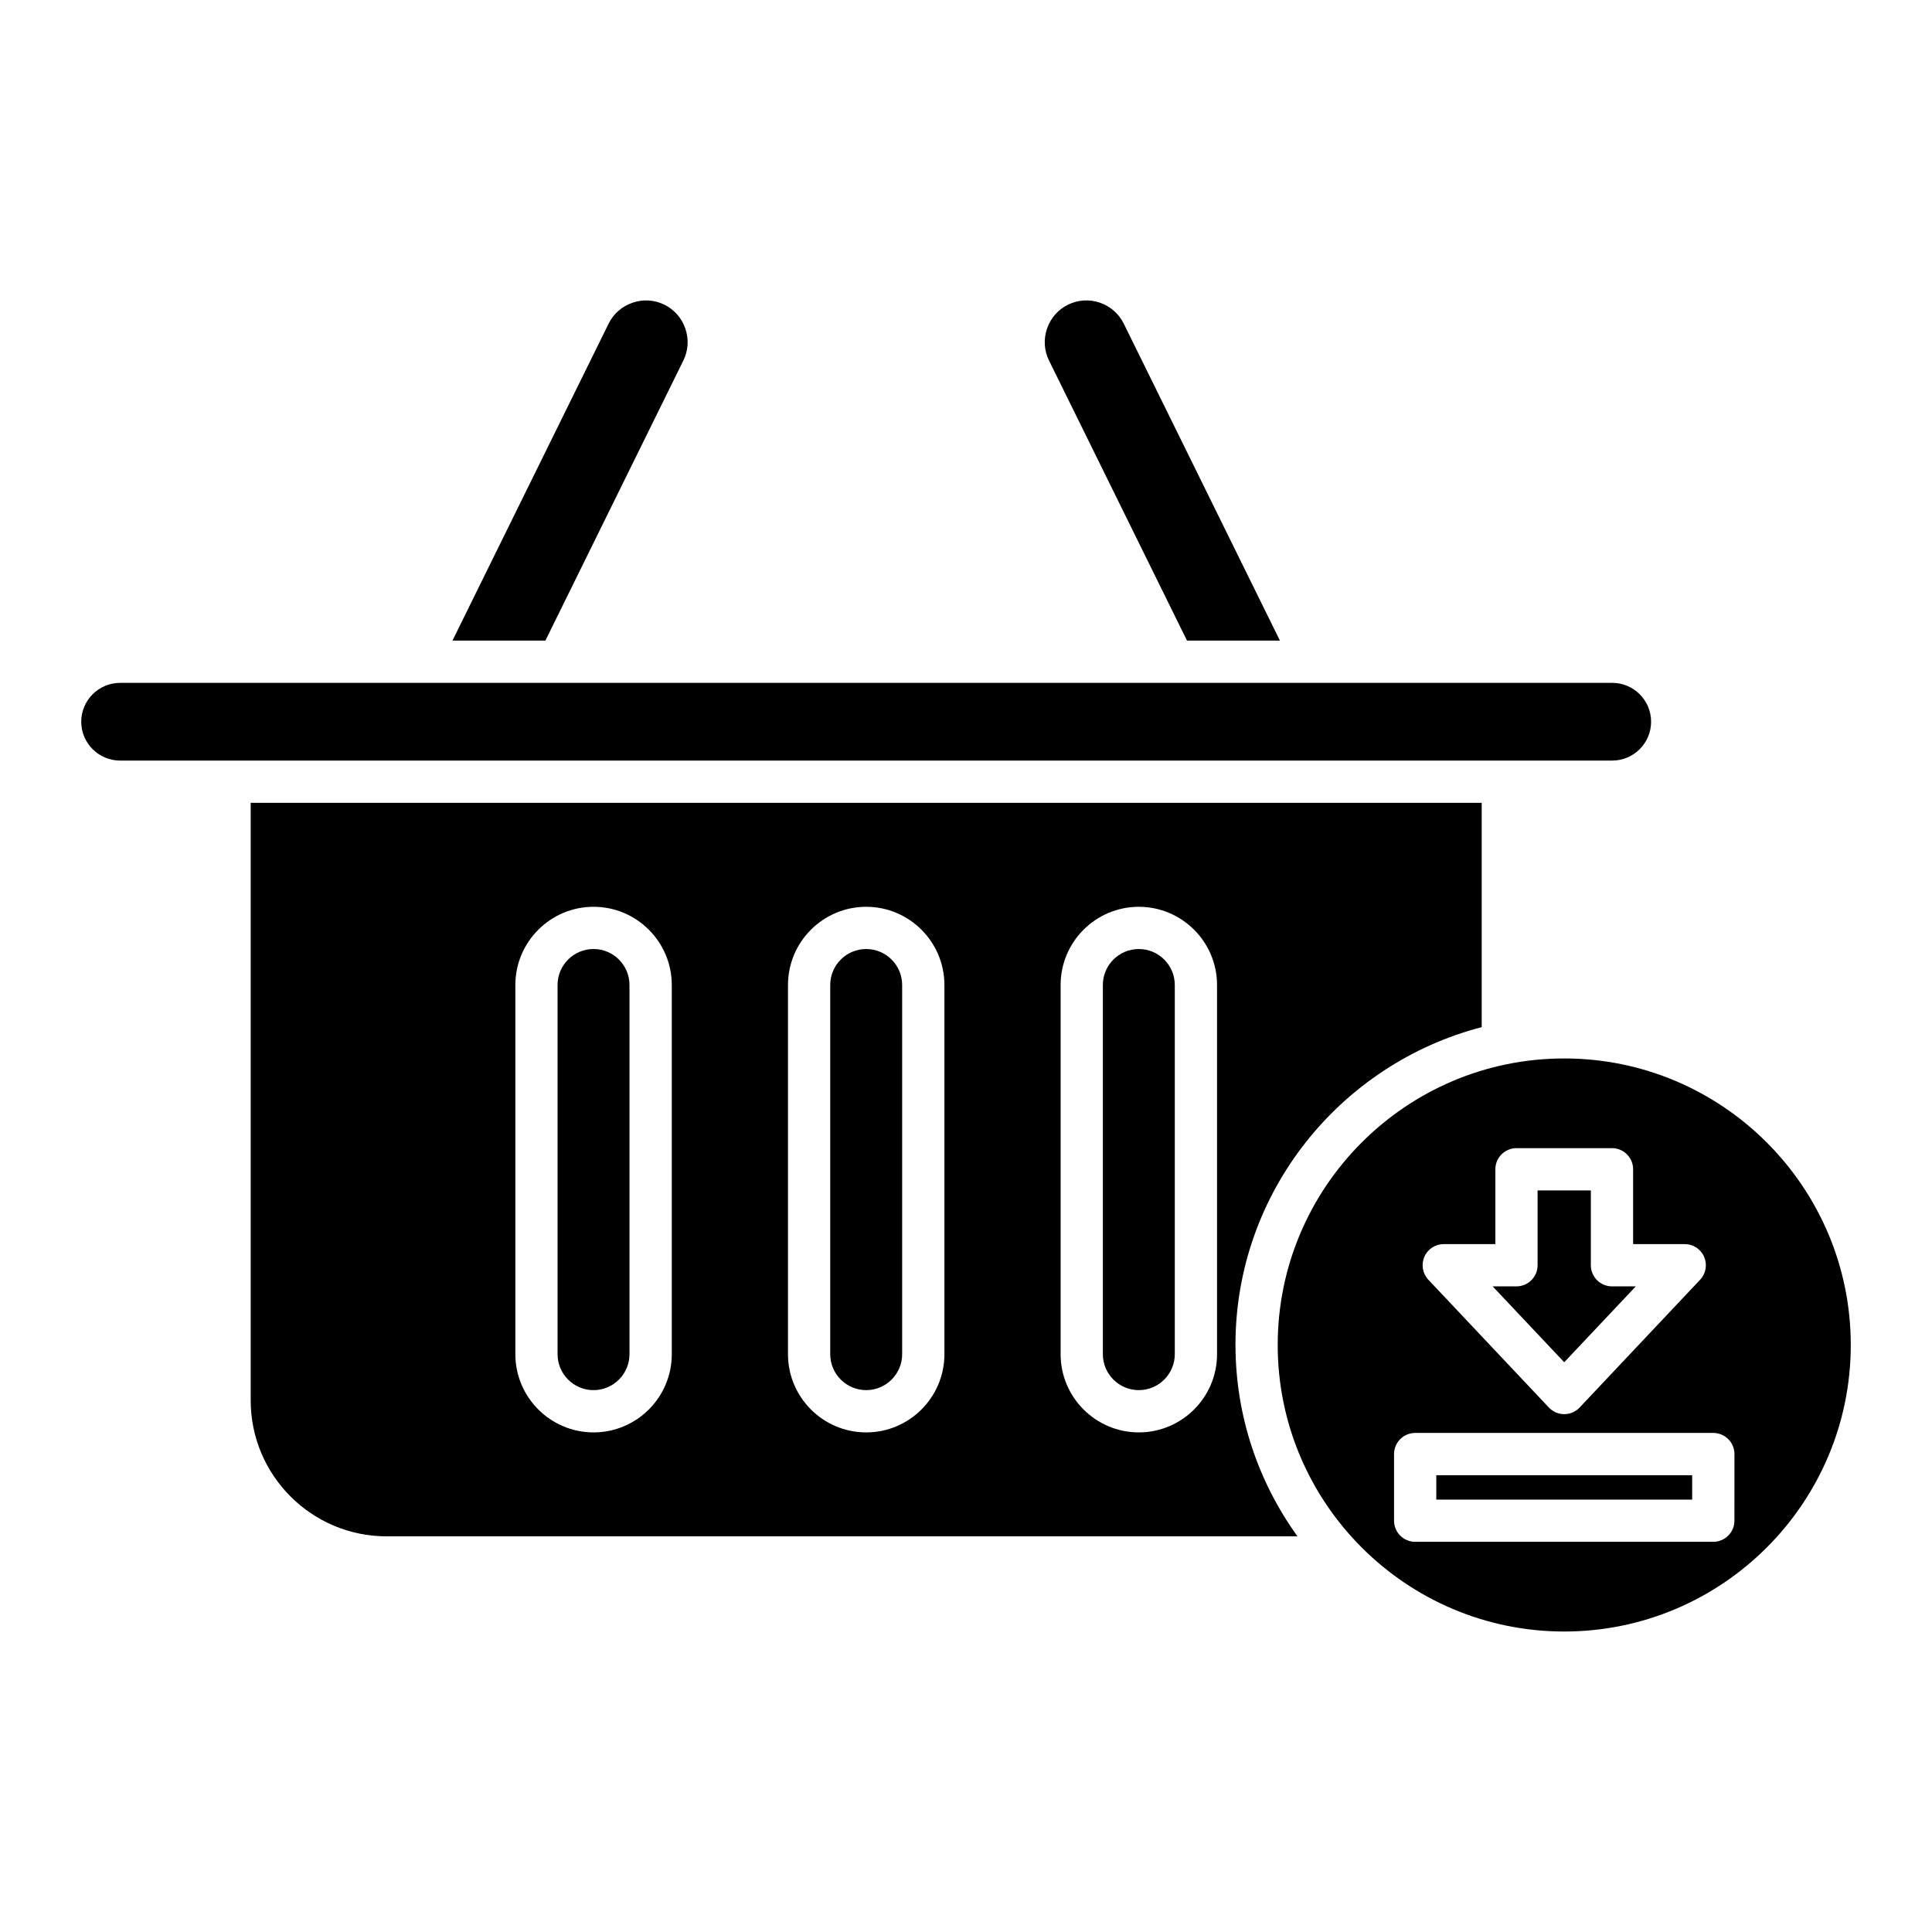
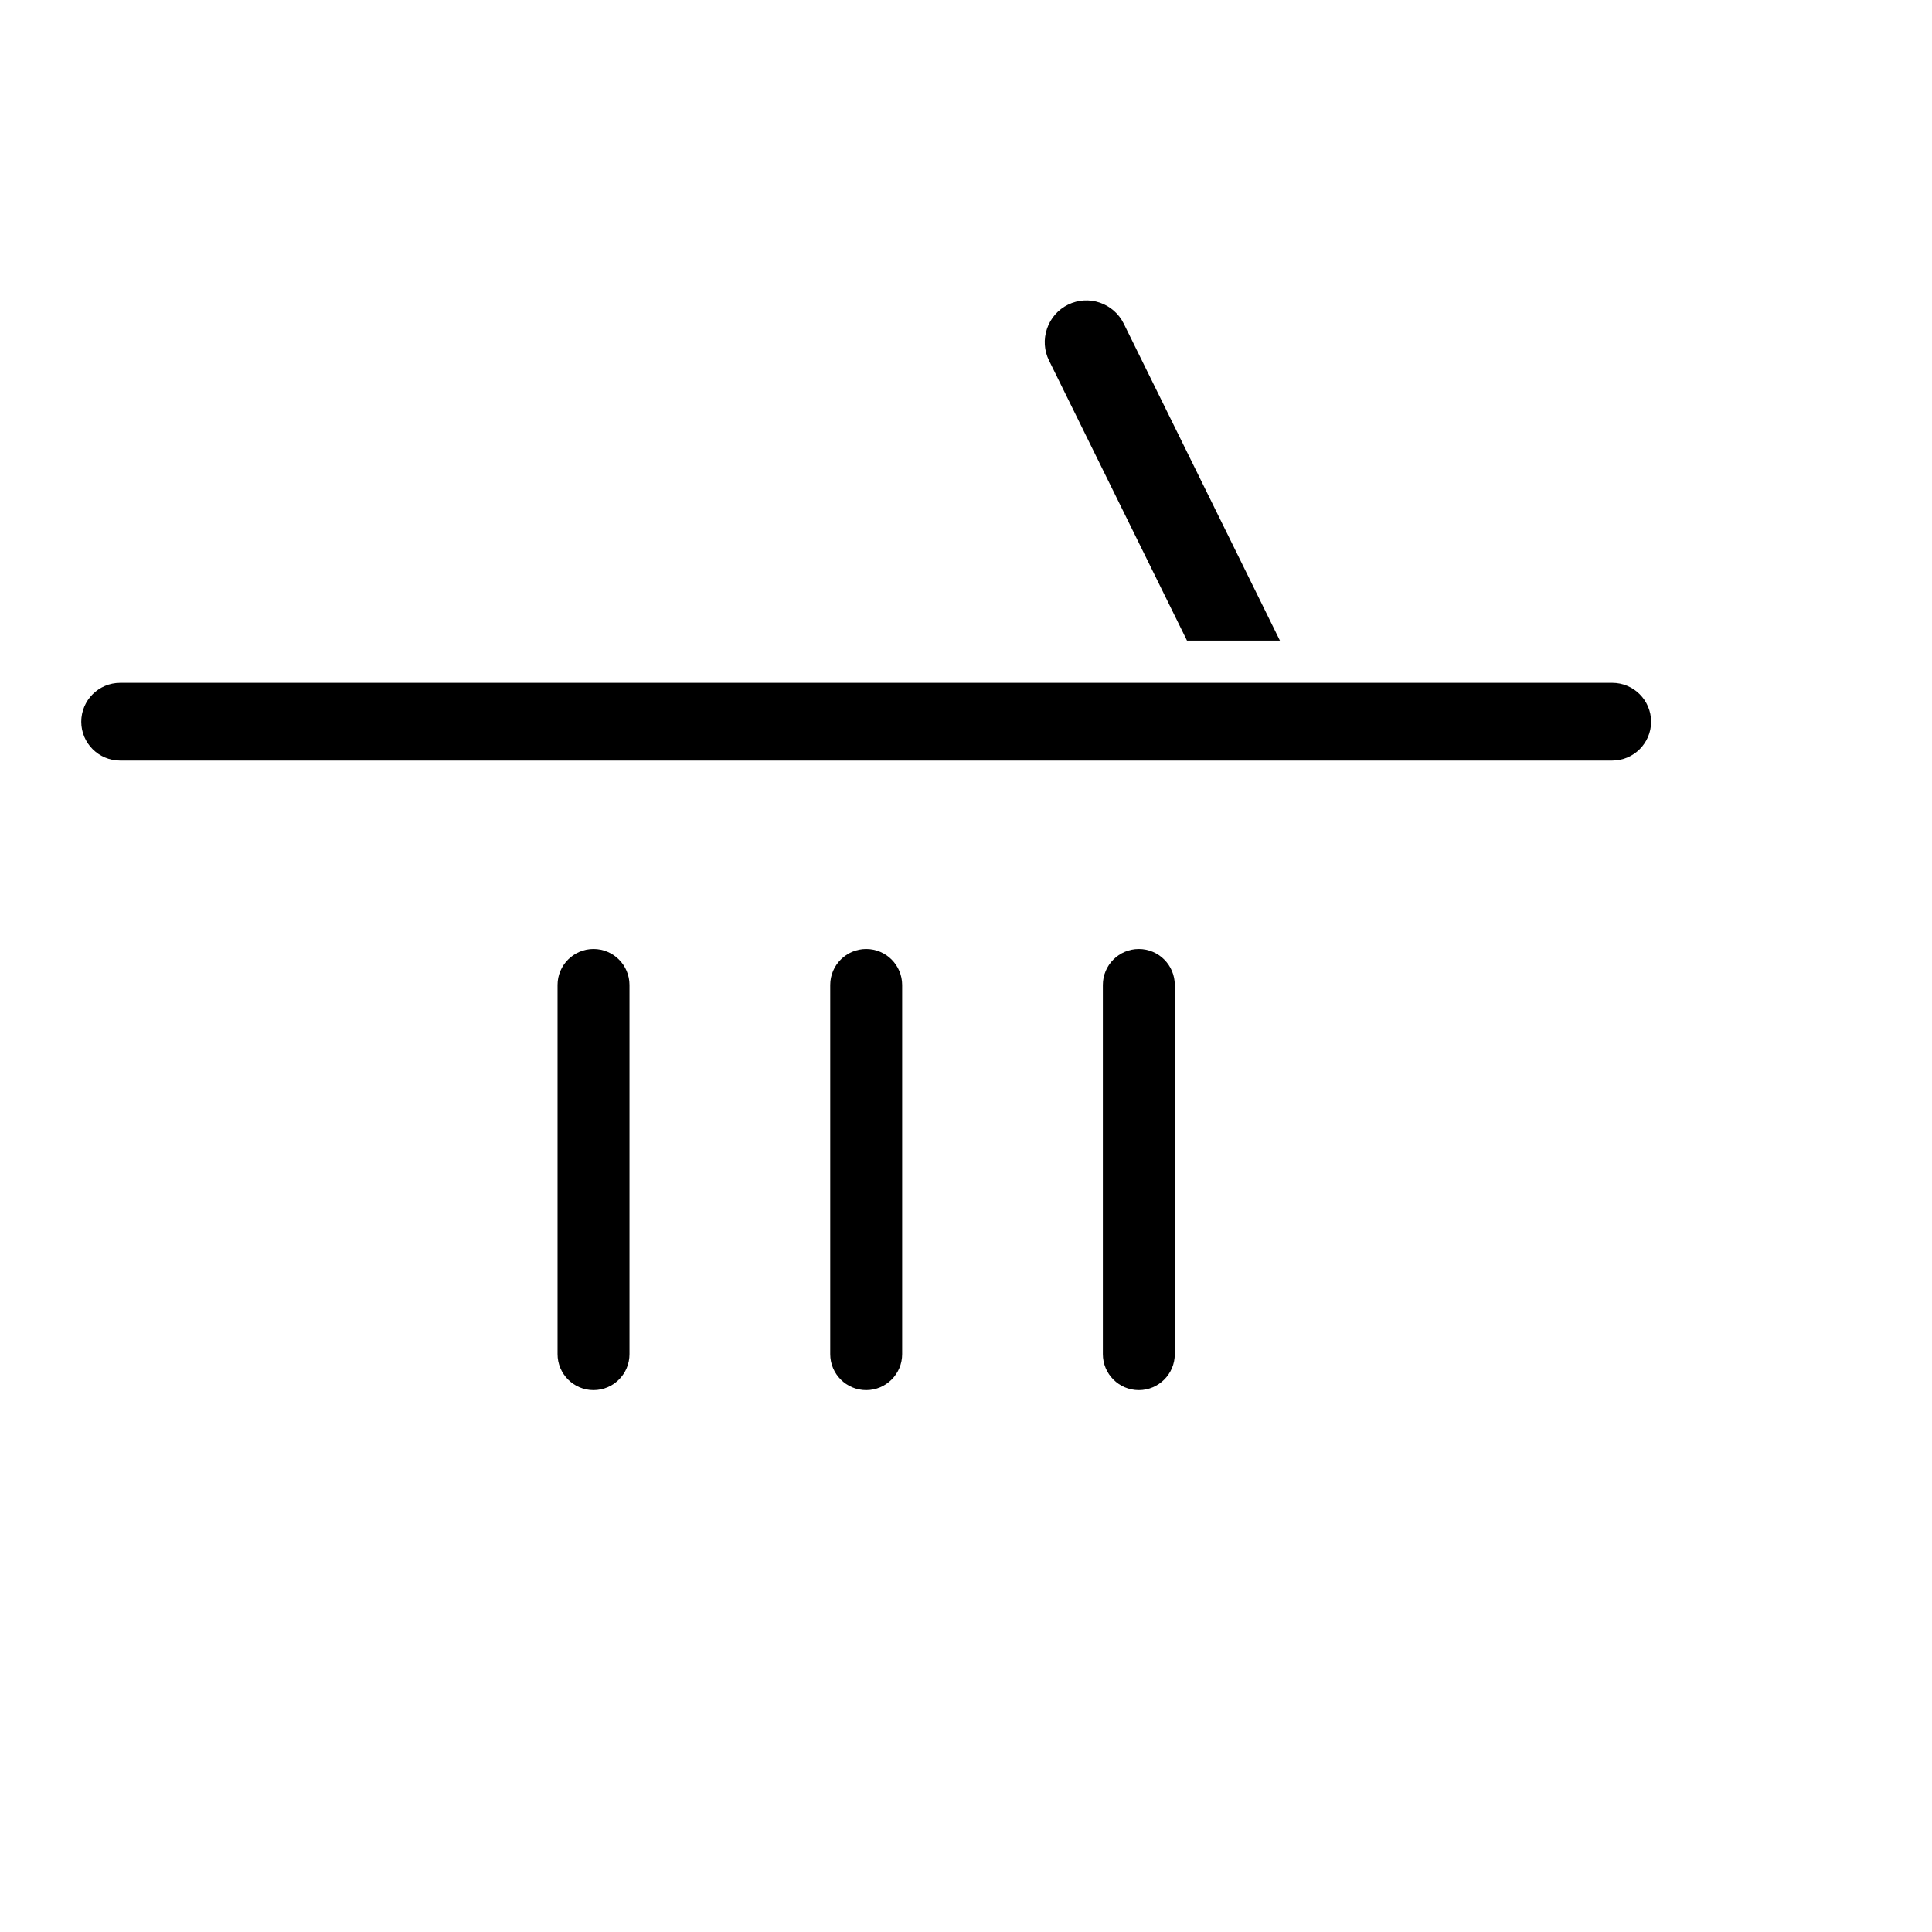
<svg xmlns="http://www.w3.org/2000/svg" fill="#000000" width="800px" height="800px" version="1.1" viewBox="144 144 512 512">
  <g>
    <path d="m458.57 313.77h24.625l-41.383-83.992c-2.695-5.469-9.328-7.723-14.789-5.027-2.629 1.297-4.602 3.555-5.555 6.359-0.953 2.805-0.766 5.801 0.531 8.43z" />
-     <path d="m325.1 239.54c1.297-2.629 1.484-5.621 0.531-8.43-0.953-2.805-2.926-5.066-5.555-6.359-2.633-1.301-5.625-1.492-8.43-0.531-2.805 0.953-5.066 2.926-6.359 5.559l-41.383 83.992h24.629z" />
    <path d="m175.83 345.56h395.43c5.676 0 10.297-4.621 10.297-10.297 0-5.68-4.621-10.301-10.297-10.301l-395.43 0.004c-5.68 0-10.301 4.621-10.301 10.301 0.004 5.676 4.621 10.293 10.301 10.293z" />
    <path d="m373.55 395.5c-5.258 0-9.531 4.273-9.531 9.531v97.836c0 5.258 4.273 9.531 9.531 9.531s9.531-4.273 9.531-9.531v-97.836c-0.004-5.254-4.277-9.531-9.531-9.531z" />
    <path d="m445.8 395.5c-5.258 0-9.531 4.273-9.531 9.531v97.836c0 5.258 4.273 9.531 9.531 9.531s9.531-4.273 9.531-9.531v-97.836c0-5.254-4.277-9.531-9.531-9.531z" />
-     <path d="m471.41 500.44c0-40.477 27.785-74.496 65.258-84.238v-59.441h-326.23v158.37c0 19.859 16.156 36.016 36.02 36.016h241.38c-10.285-14.301-16.418-31.781-16.418-50.703zm-149.38 2.434c0 11.43-9.297 20.727-20.727 20.727s-20.727-9.301-20.727-20.727v-97.836c0-11.43 9.301-20.727 20.727-20.727 11.43 0 20.727 9.301 20.727 20.727zm72.25 0c0 11.43-9.297 20.727-20.727 20.727s-20.727-9.301-20.727-20.727v-97.836c0-11.43 9.297-20.727 20.727-20.727s20.727 9.301 20.727 20.727zm72.25 0c0 11.43-9.301 20.727-20.727 20.727-11.43 0-20.727-9.301-20.727-20.727v-97.836c0-11.43 9.297-20.727 20.727-20.727s20.727 9.301 20.727 20.727z" />
    <path d="m301.29 395.5c-5.258 0-9.531 4.273-9.531 9.531v97.836c0 5.258 4.273 9.531 9.531 9.531 5.258 0 9.531-4.273 9.531-9.531v-97.836c0-5.254-4.273-9.531-9.531-9.531z" />
-     <path d="m577.5 484.9h-6.312c-3.09 0-5.598-2.508-5.598-5.598v-19.828h-14.113v19.828c0 3.09-2.508 5.598-5.598 5.598h-6.309l18.965 20.109z" />
-     <path d="m524.63 534.95h67.812v6.457h-67.812z" />
-     <path d="m558.54 424.5c-41.871 0-75.934 34.062-75.934 75.934s34.062 75.934 75.934 75.934 75.934-34.062 75.934-75.934c0-41.867-34.062-75.934-75.934-75.934zm-37.078 52.582c0.883-2.055 2.906-3.383 5.137-3.383h13.688v-19.828c0-3.09 2.508-5.598 5.598-5.598h25.309c3.09 0 5.598 2.508 5.598 5.598v19.828h13.688c2.234 0 4.254 1.328 5.137 3.383 0.887 2.051 0.469 4.43-1.066 6.059l-31.938 33.867c-1.059 1.121-2.531 1.758-4.074 1.758s-3.016-0.637-4.074-1.758l-31.938-33.867c-1.531-1.629-1.949-4.012-1.062-6.059zm82.18 69.914c0 3.09-2.508 5.598-5.598 5.598h-79.008c-3.09 0-5.598-2.508-5.598-5.598v-17.652c0-3.09 2.508-5.598 5.598-5.598h79.012c3.09 0 5.598 2.508 5.598 5.598z" />
  </g>
</svg>